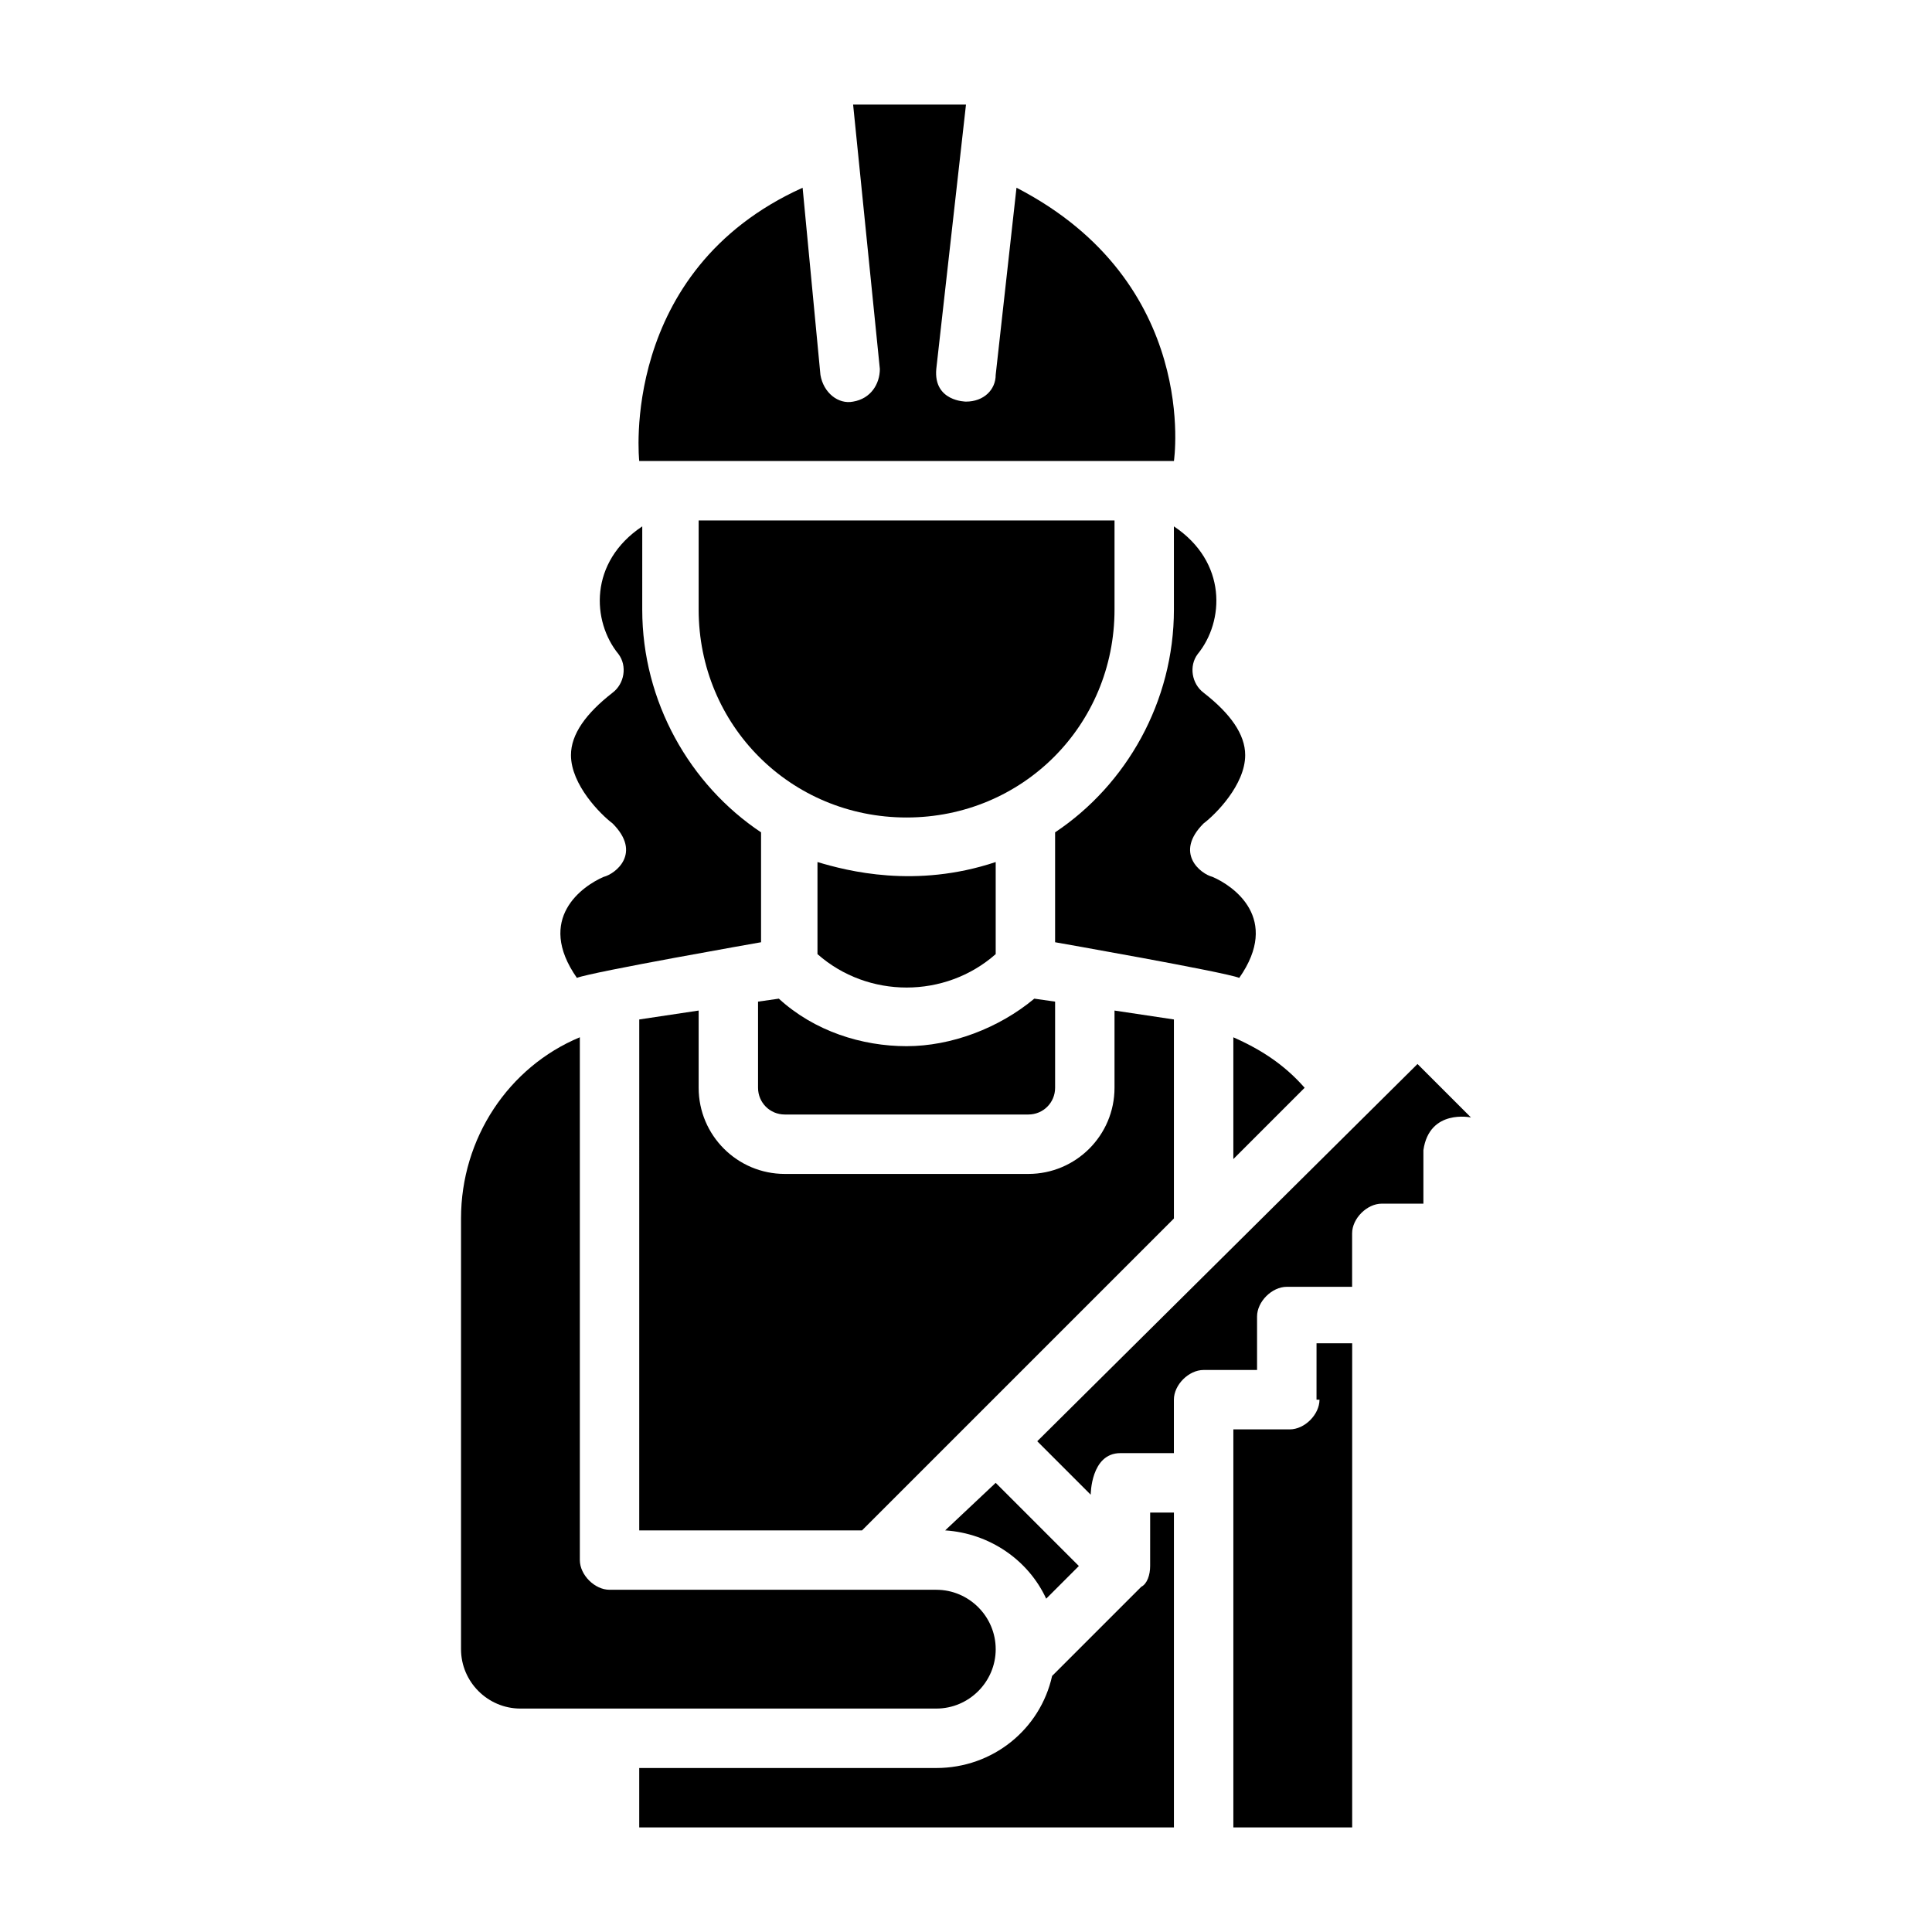
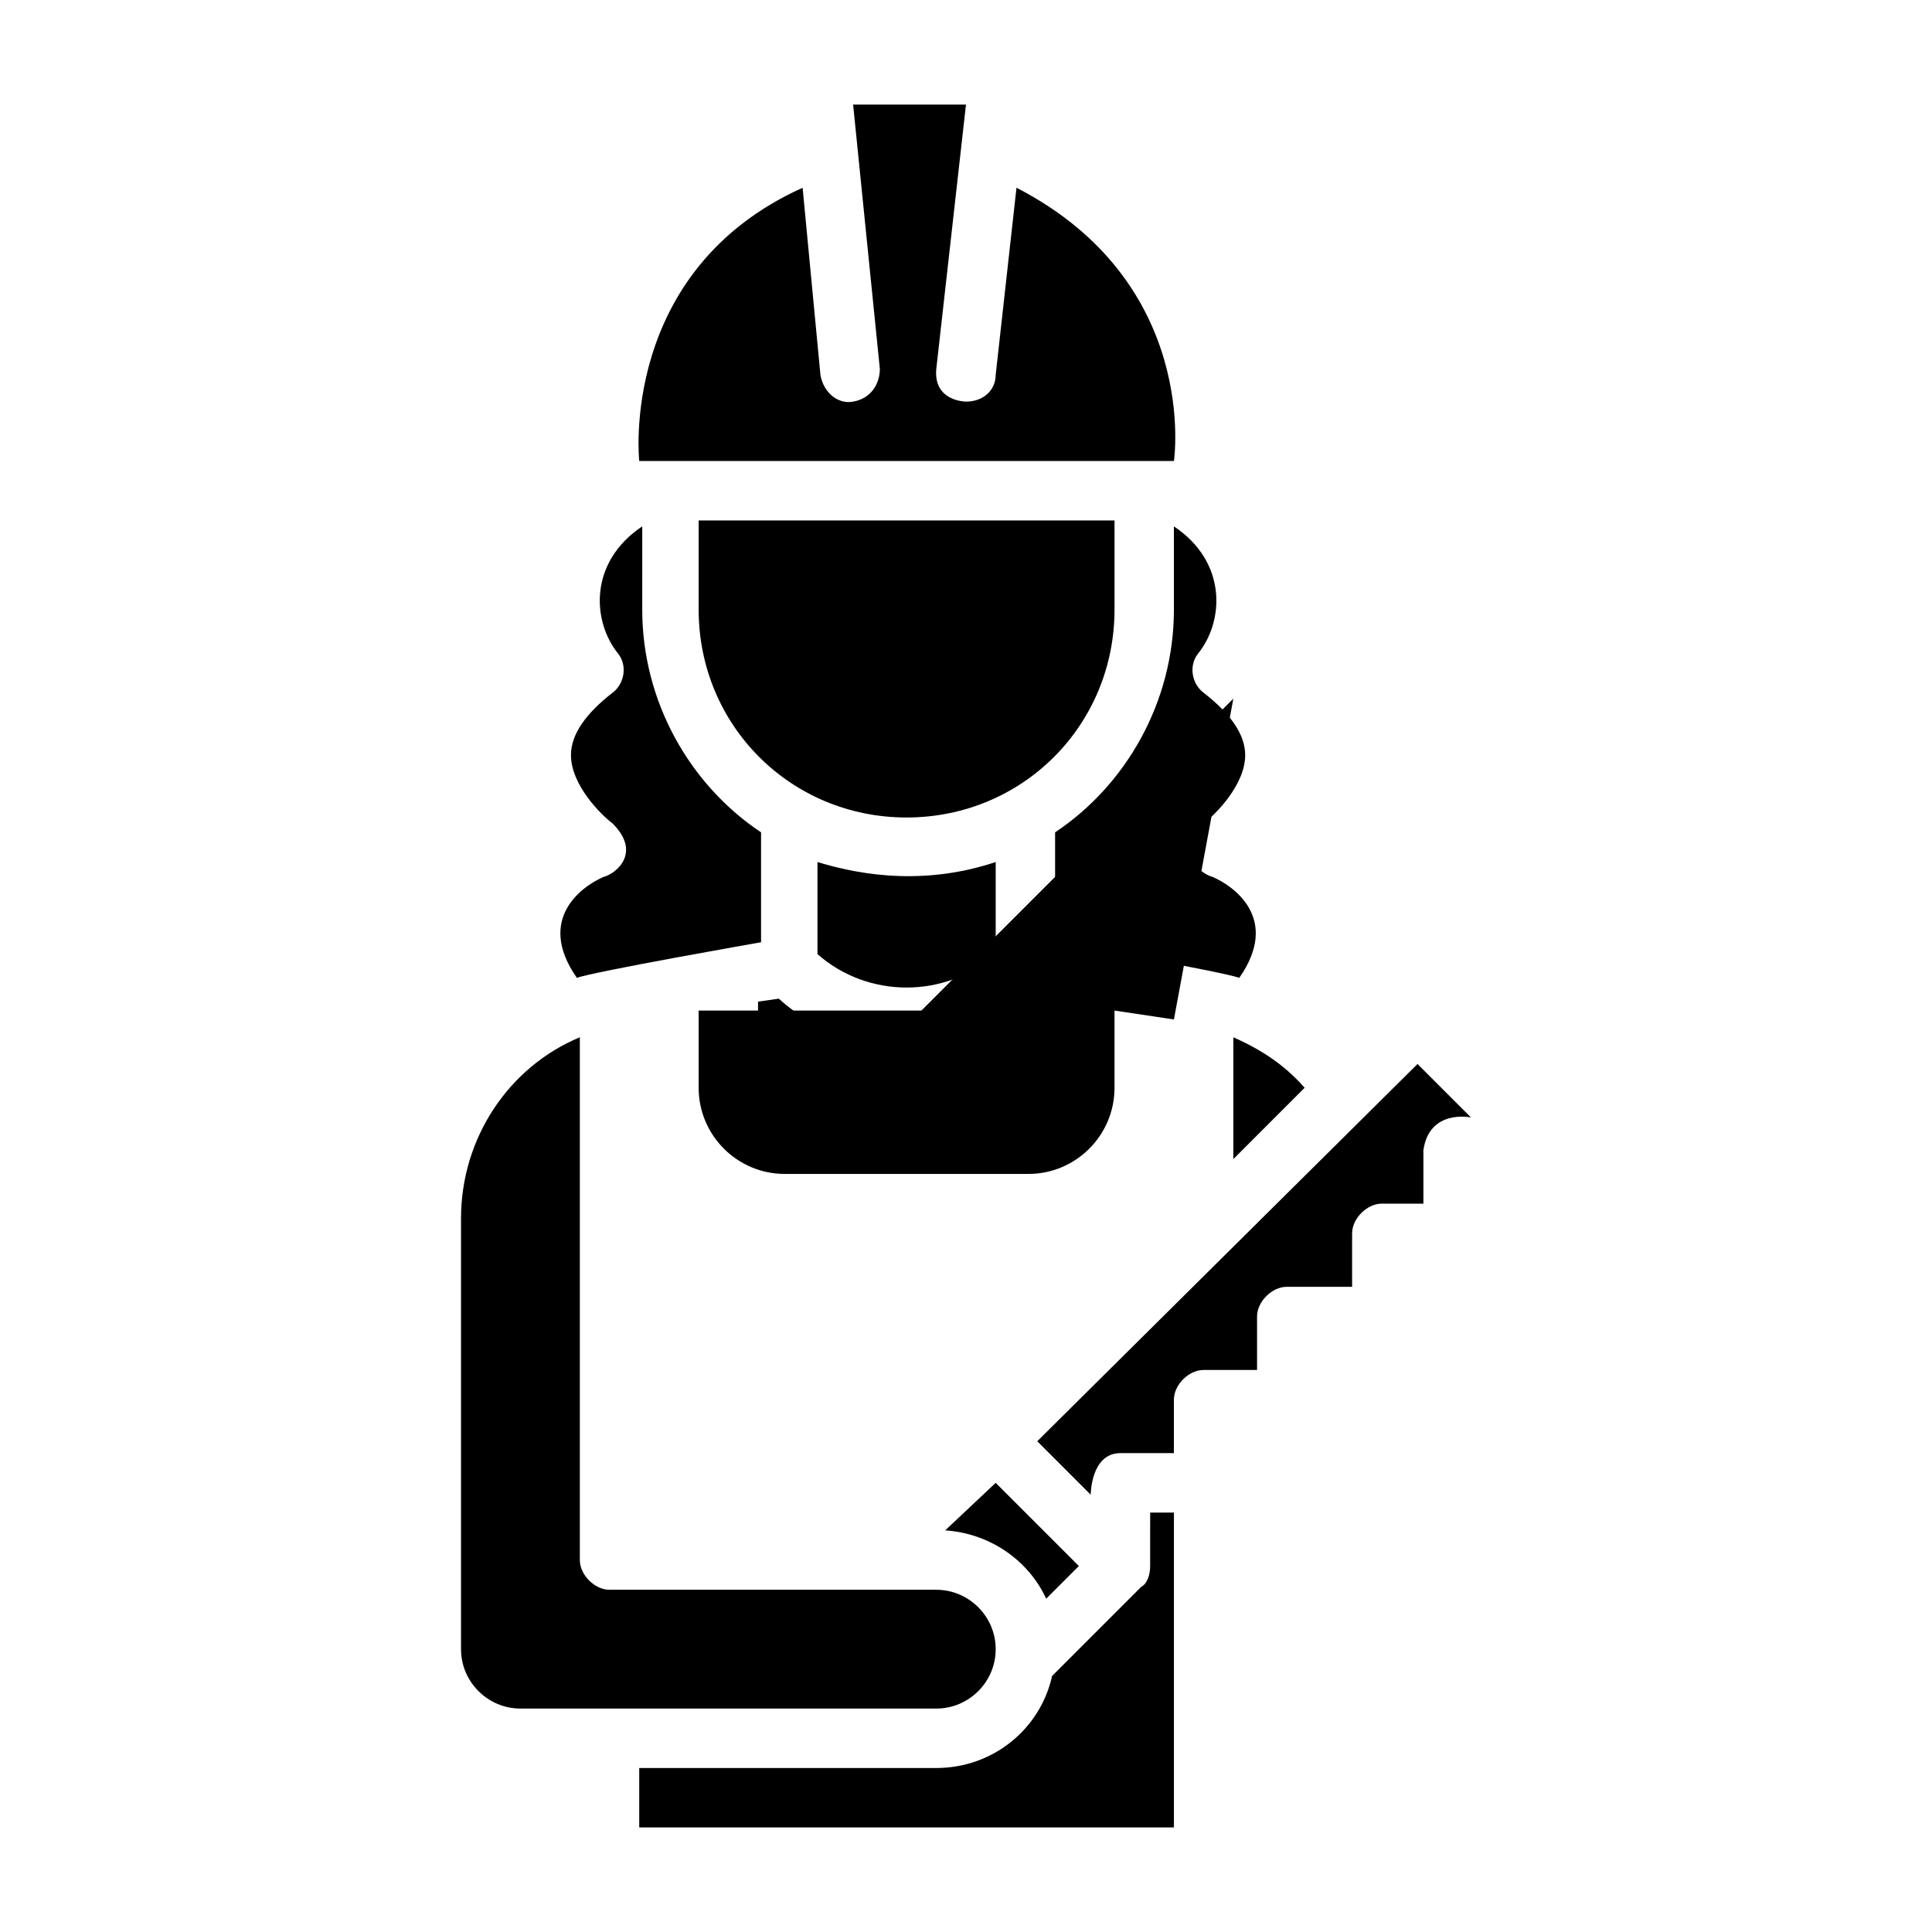
<svg xmlns="http://www.w3.org/2000/svg" fill="#000000" width="800px" height="800px" version="1.1" viewBox="144 144 512 512">
  <g>
    <path d="m421.25 567.67 8.66-8.66-22.043-22.039-13.383 12.594c11.809 0.789 22.043 7.871 26.766 18.105z" />
    <path d="m533.82 440.14-14.168-14.168-100.77 99.973 14.168 14.168s0-11.02 7.871-11.02l14.172 0.004v-14.168c0-3.938 3.938-7.871 7.871-7.871h14.168v-14.168c0-3.938 3.938-7.871 7.871-7.871h17.32v-14.168c0-3.938 3.938-7.871 7.871-7.871h11.02v-14.168c1.578-11.031 12.602-8.672 12.602-8.672z" />
    <path d="m470.85 451.17 18.895-18.895c-5.512-6.297-11.809-10.234-18.895-13.383z" />
-     <path d="m493.68 514.93c0 3.938-3.938 7.871-7.871 7.871h-14.957v105.49h31.488v-128.31h-9.445l-0.004 14.953z" />
    <path d="m448.8 559.01c0 2.363-0.789 4.723-2.363 5.512l-23.617 23.617c-3.148 14.168-15.742 24.402-30.699 24.402h-78.719v15.742h141.7v-83.441h-6.297z" />
    <path d="m407.87 581.05c0-8.66-7.086-15.742-15.742-15.742h-86.594c-3.938 0-7.871-3.938-7.871-7.871v-138.55c-18.895 7.871-31.488 26.766-31.488 48.02v114.14c0 8.66 7.086 15.742 15.742 15.742h110.21c8.66 0.004 15.746-7.082 15.746-15.742z" />
-     <path d="m455.1 414.17-15.742-2.363v20.469c0 12.594-10.234 22.828-22.828 22.828h-64.551c-12.594 0-22.828-10.234-22.828-22.828v-20.469l-15.742 2.363-0.004 135.4h59.039l82.656-82.656z" />
+     <path d="m455.1 414.17-15.742-2.363v20.469c0 12.594-10.234 22.828-22.828 22.828h-64.551c-12.594 0-22.828-10.234-22.828-22.828v-20.469h59.039l82.656-82.656z" />
    <path d="m344.89 432.27c0 3.938 3.148 7.086 7.086 7.086h64.551c3.938 0 7.086-3.148 7.086-7.086v-22.828l-5.512-0.789c-9.445 7.871-22.043 12.594-33.852 12.594s-24.402-3.938-33.852-12.594l-5.508 0.789z" />
    <path d="m360.64 372.45v24.402c13.383 11.809 33.852 11.809 47.23 0v-24.402c-21.25 7.086-39.355 2.363-47.23 0z" />
    <path d="m413.38 193.75-5.512 49.594c0 3.938-3.148 7.086-7.871 7.086 0 0-8.66 0-7.871-8.66l7.871-70.059h-29.914l7.086 70.062c0 3.938-2.363 7.871-7.086 8.66-3.938 0.789-7.871-2.363-8.66-7.086l-4.723-49.594c-48.809 22.039-43.297 72.422-43.297 72.422h141.7s7.086-47.234-41.719-72.426z" />
    <path d="m439.36 305.54v-23.617h-110.21v23.617c0 30.699 24.402 55.105 55.105 55.105 30.703-0.004 55.105-24.406 55.105-55.105z" />
    <path d="m455.1 305.54c0 24.402-12.594 46.445-31.488 59.039v29.125s44.871 7.871 48.805 9.445c11.02-15.742-1.574-24.402-7.086-26.766-3.148-0.789-10.234-6.297-2.363-14.168 3.148-2.363 11.02-10.234 11.02-18.105 0-5.512-3.938-11.02-11.02-16.531-3.148-2.363-3.938-7.086-1.574-10.234 7.086-8.66 7.871-24.402-6.297-33.852z" />
    <path d="m314.2 305.54c0 24.402 12.594 46.445 31.488 59.039v29.125s-44.871 7.871-48.805 9.445c-11.02-15.742 1.574-24.402 7.086-26.766 3.148-0.789 10.234-6.297 2.363-14.168-3.148-2.363-11.02-10.234-11.02-18.105 0-5.512 3.938-11.02 11.02-16.531 3.148-2.363 3.938-7.086 1.574-10.234-7.086-8.66-7.871-24.402 6.297-33.852z" />
  </g>
</svg>